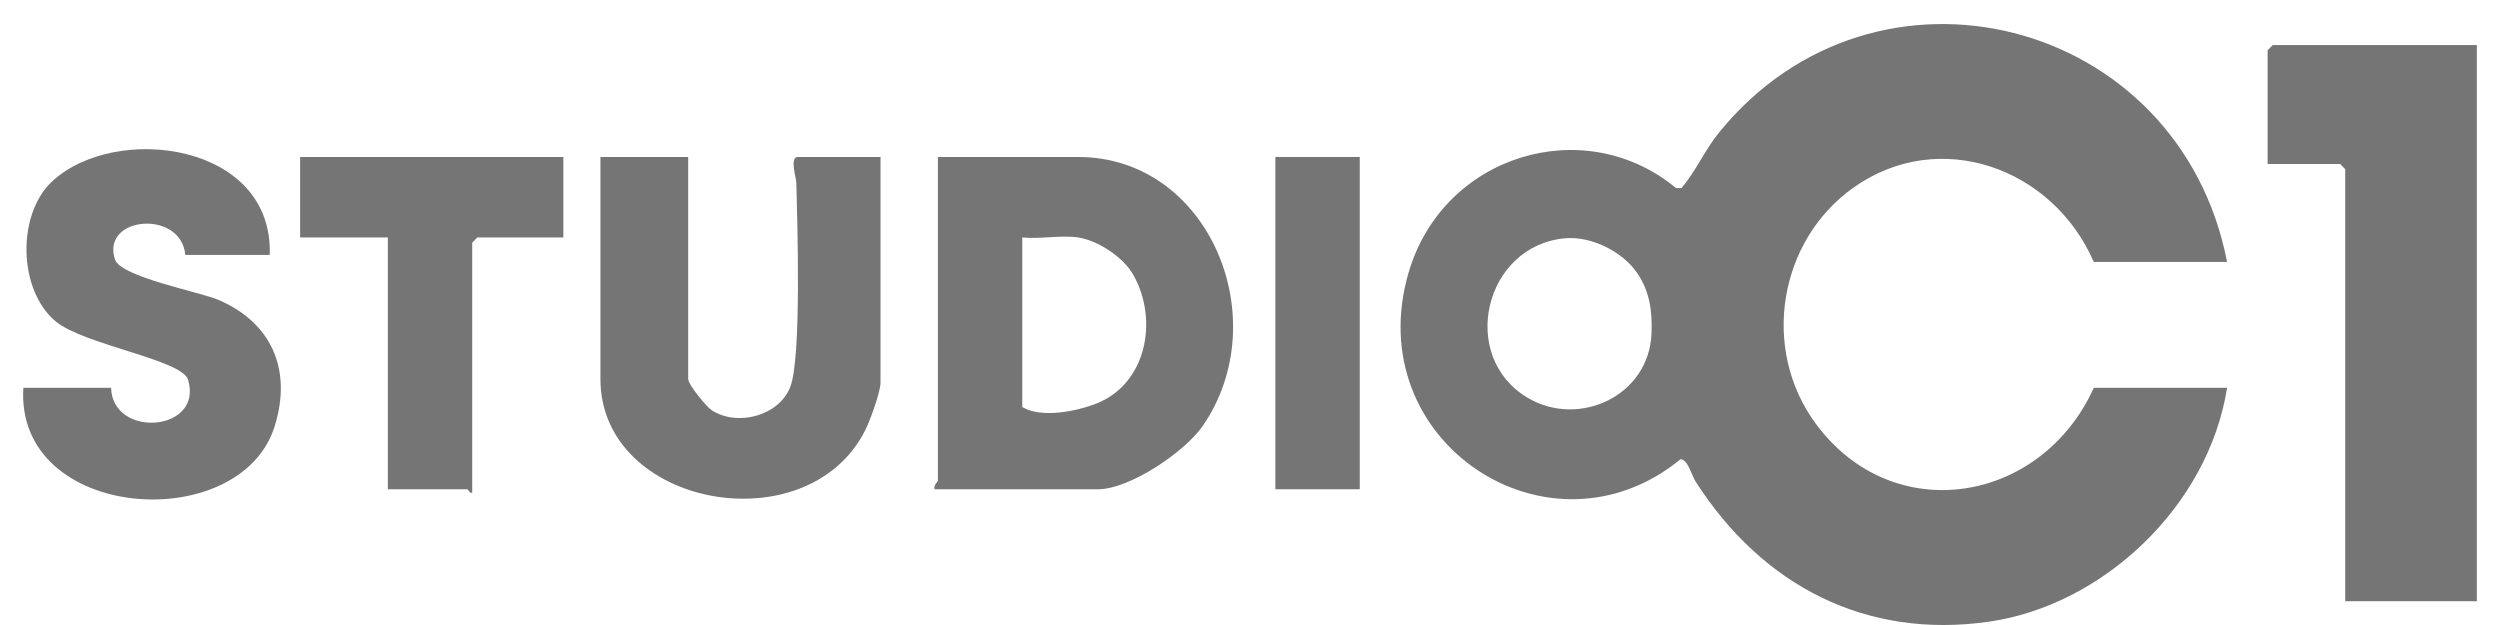
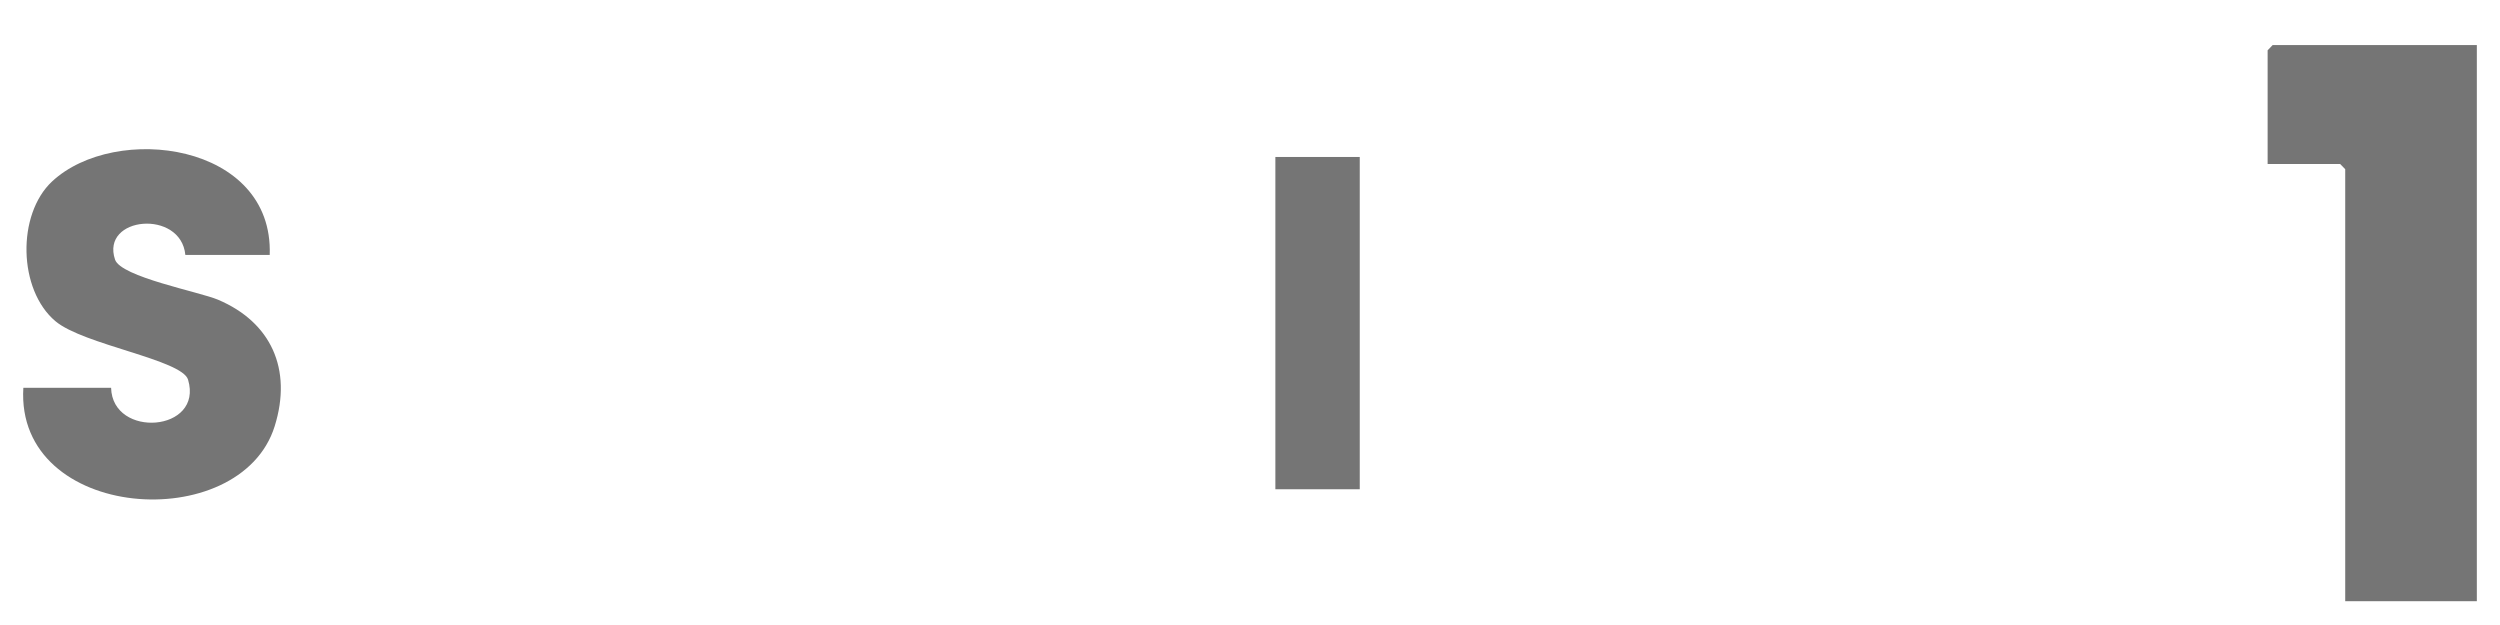
<svg xmlns="http://www.w3.org/2000/svg" width="80" height="20" viewBox="0 0 80 20" fill="none">
  <g clip-path="url(#clip0_85_204)">
    <g clip-path="url(#clip1_85_204)">
-       <path d="M71.267 8.381H67.001C65.674 5.34 62.037 4.066 59.309 6.005C56.921 7.7 56.333 11.163 58.11 13.566C60.586 16.913 65.328 16.113 67.001 12.41H71.267C70.664 16.213 67.284 19.374 63.641 19.895C59.726 20.454 56.413 18.762 54.267 15.422C54.123 15.2 54.02 14.714 53.779 14.694C49.588 18.13 43.484 14.148 45.077 8.715C46.181 4.951 50.697 3.588 53.632 6.017L53.806 6.019C54.274 5.47 54.545 4.812 55.012 4.237C60.02 -1.927 69.74 0.54 71.266 8.379L71.267 8.381ZM50.08 7.625C47.498 7.86 46.66 11.4 48.878 12.725C50.518 13.706 52.768 12.673 52.848 10.674C52.876 9.959 52.794 9.335 52.395 8.744C51.922 8.044 50.913 7.549 50.08 7.625Z" fill="#757575" />
      <path d="M79.259 1.442V19.238H75.047V5.415L74.885 5.248H72.564V1.61L72.725 1.442H79.259Z" fill="#757575" />
-       <path d="M29.905 15.656C29.865 15.535 30.013 15.411 30.013 15.376V5.023H34.495C38.711 5.023 40.835 10.238 38.484 13.634C37.904 14.472 36.136 15.656 35.143 15.656H29.905ZM34.495 7.598C33.956 7.518 33.271 7.656 32.713 7.598V13.026C33.319 13.387 34.43 13.17 35.087 12.912C36.684 12.284 37.087 10.242 36.261 8.788C35.938 8.219 35.125 7.69 34.494 7.598H34.495Z" fill="#757575" />
-       <path d="M22.022 5.023V12.13C22.022 12.303 22.602 13.019 22.782 13.133C23.604 13.657 24.926 13.308 25.288 12.382C25.651 11.457 25.515 7.136 25.483 5.858C25.479 5.682 25.259 5.023 25.532 5.023H28.177V12.242C28.177 12.537 27.846 13.449 27.694 13.755C25.859 17.438 19.214 16.238 19.214 12.13V5.023H22.022Z" fill="#757575" />
      <path d="M8.631 8.157H5.931C5.791 6.69 3.216 6.919 3.681 8.307C3.868 8.863 6.375 9.336 6.977 9.591C8.669 10.308 9.361 11.807 8.79 13.638C7.692 17.161 0.485 16.686 0.747 12.41H3.555C3.598 14.041 6.518 13.827 6.018 12.15C5.826 11.508 2.674 11.034 1.776 10.28C0.578 9.275 0.536 6.862 1.666 5.807C3.686 3.921 8.756 4.566 8.631 8.156V8.157Z" fill="#757575" />
-       <path d="M18.027 5.023V7.598H15.273L15.111 7.765V15.768C15.032 15.798 14.982 15.656 14.949 15.656H12.411V7.598H9.604V5.023H18.027Z" fill="#757575" />
      <path d="M43.512 5.023H40.812V15.656H43.512V5.023Z" fill="#757575" />
    </g>
  </g>
  <defs>
    <clipPath id="clip0_85_204">
      <rect width="80" height="20" fill="white" />
    </clipPath>
    <clipPath id="clip1_85_204">
      <rect width="78.519" height="19.231" fill="white" transform="translate(0.74 0.77)" />
    </clipPath>
  </defs>
</svg>